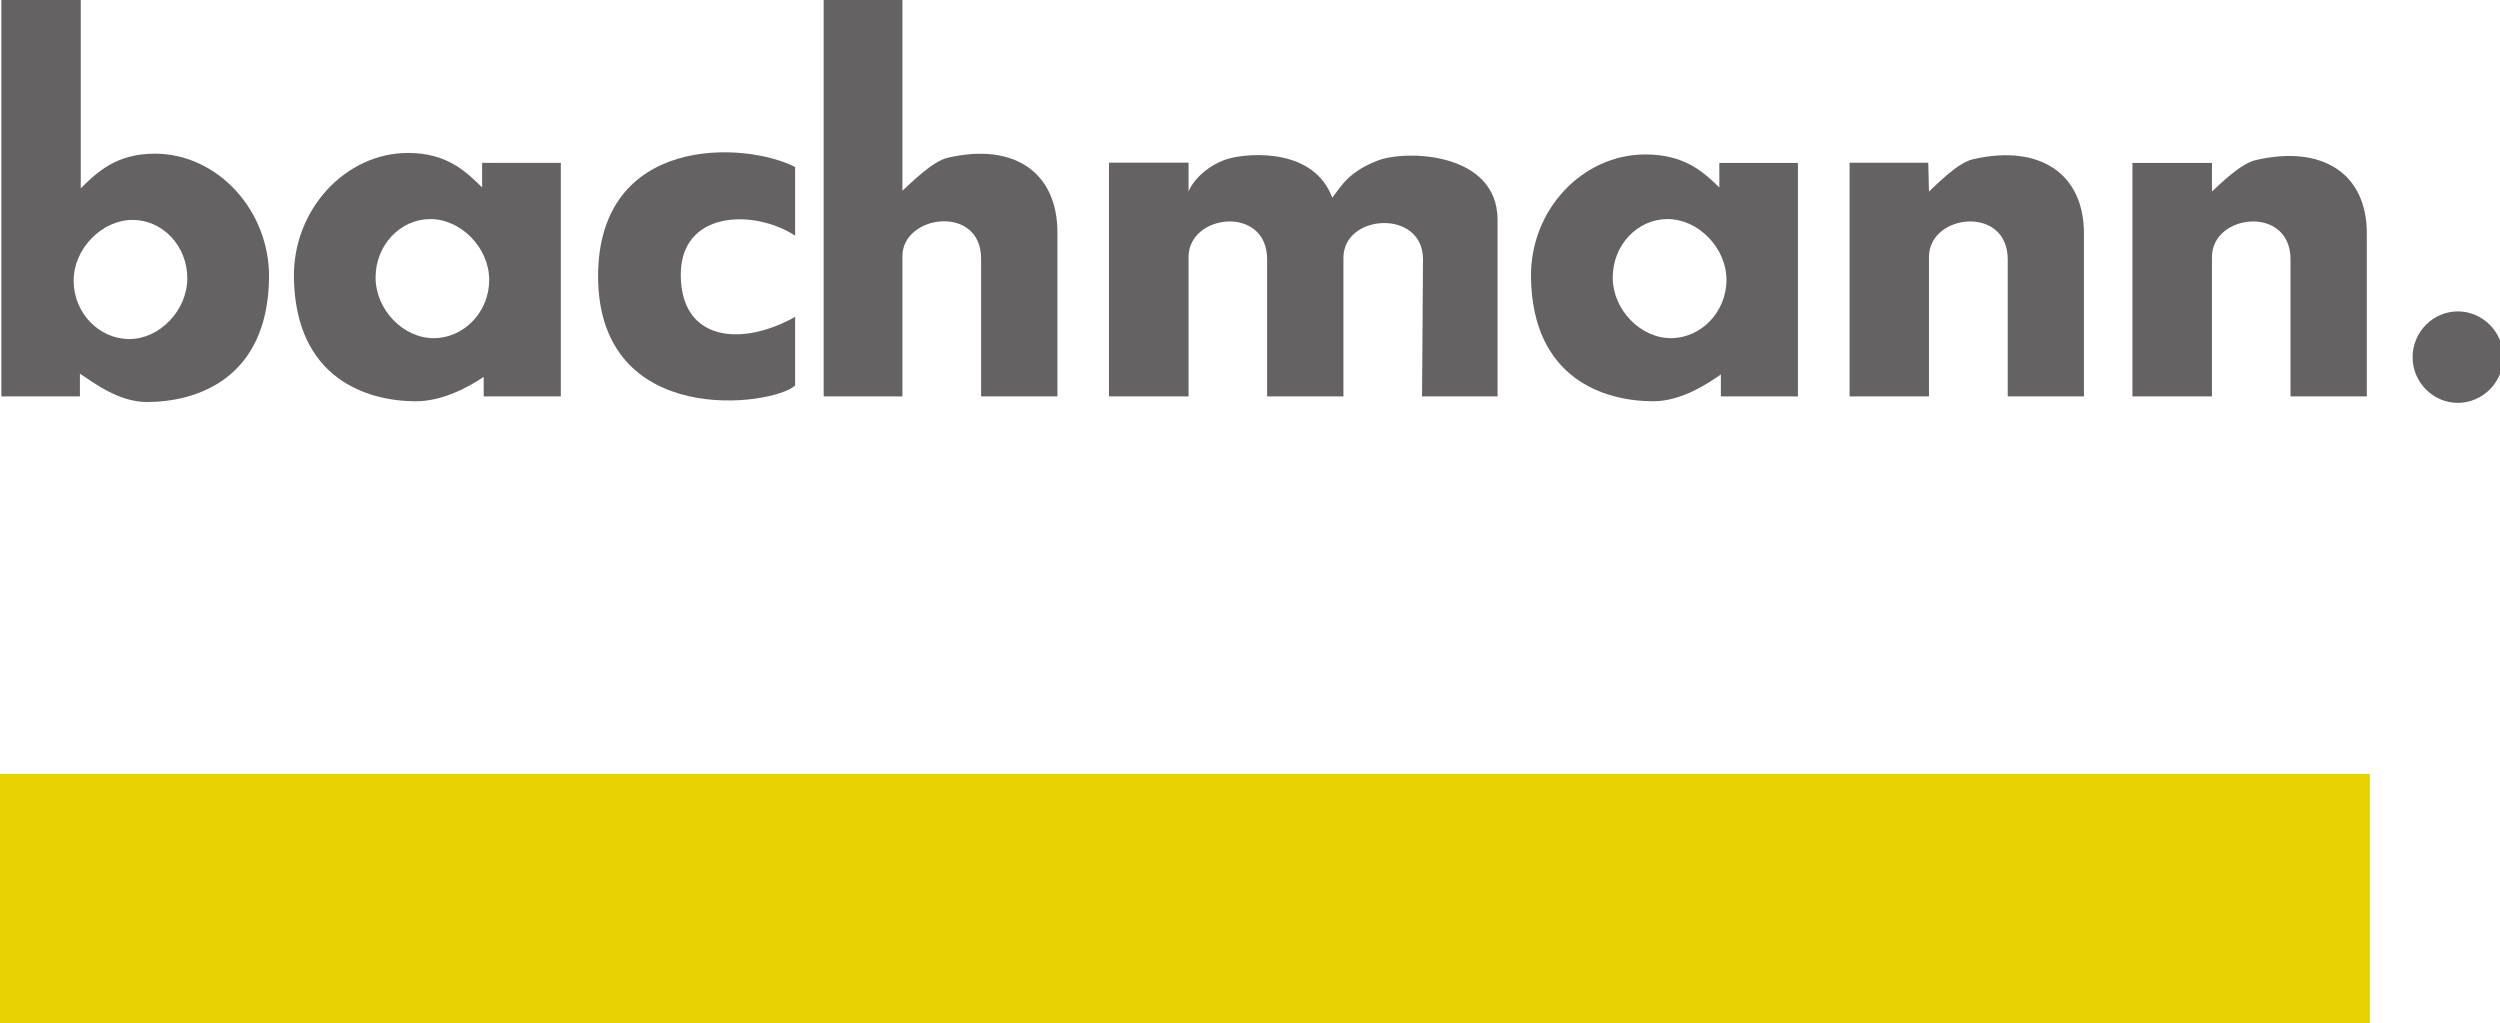
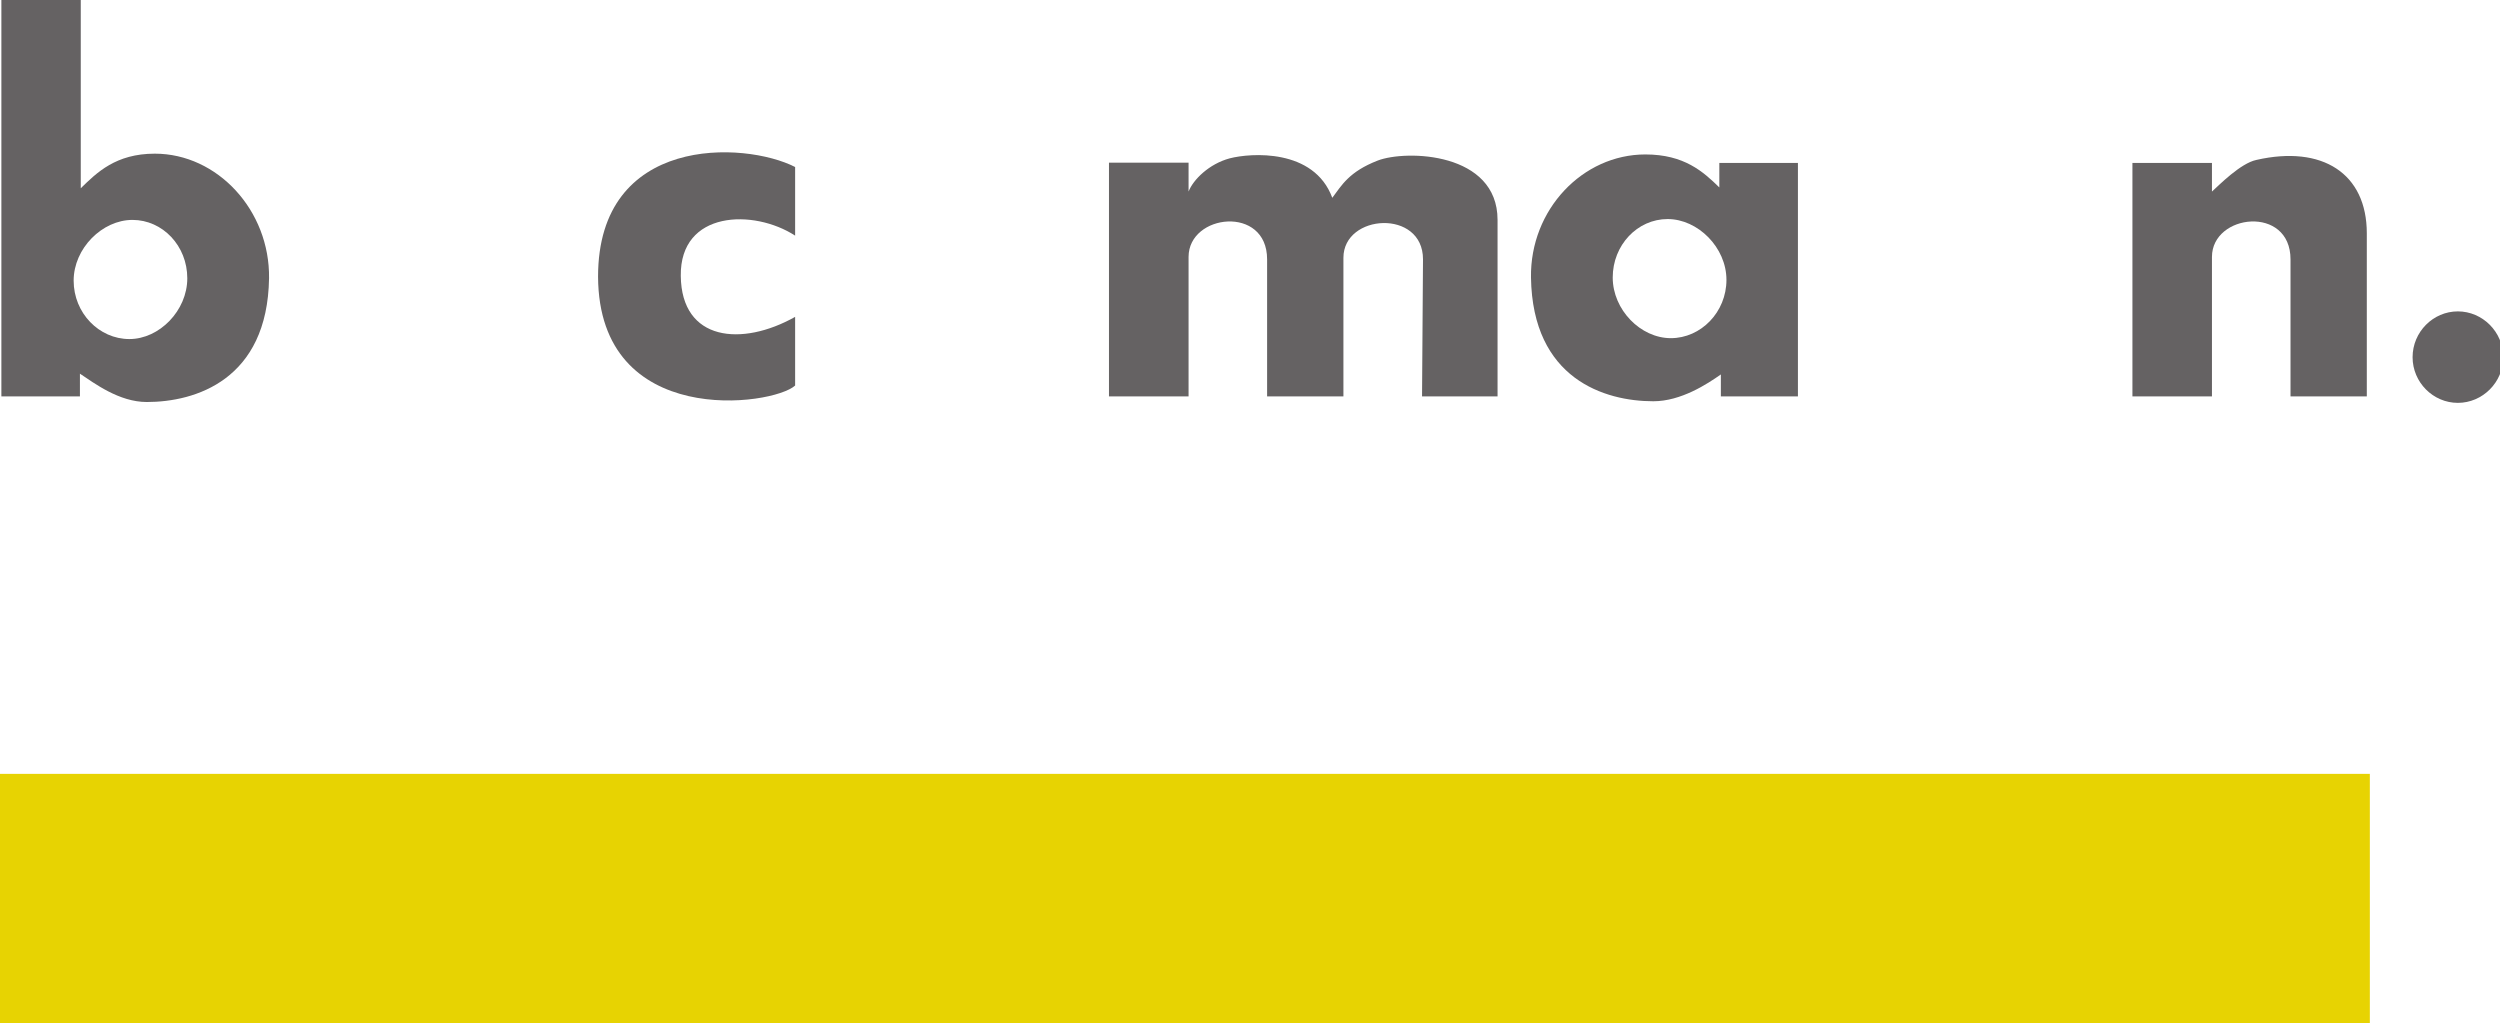
<svg xmlns="http://www.w3.org/2000/svg" viewBox="0 0 92.856 38" height="38" width="92.856" xml:space="preserve" version="1.1" id="svg2">
  <defs id="defs6" />
  <g transform="matrix(0.328,0,0,-0.328,0,38)" id="g10">
    <g transform="scale(0.1)" id="g12">
-       <path id="path14" style="fill:#656263;fill-opacity:1;fill-rule:nonzero;stroke:none" d="m 490.93,775.605 c -34.106,0 -65.617,32.043 -65.617,68.723 0,36.68 27.988,66.152 62.031,66.152 34.219,0 66.609,-32.089 66.609,-68.878 0,-36.532 -28.582,-65.997 -63.023,-65.997 z m 55.027,198.497 v -27.821 c -18.066,17.754 -39.609,39.071 -83.887,39.071 -70.84,0 -130.398,-64.18 -129.238,-141.024 1.641,-115.148 83.496,-140.176 138.231,-140.176 31.488,0 62.265,17.813 76.671,27.657 v -22.161 h 87.332 v 264.454 h -89.109" />
      <path id="path16" style="fill:#656263;fill-opacity:1;fill-rule:nonzero;stroke:none" d="M 677.234,845.188 C 678.152,672.063 875.176,698.809 900.398,721.965 v 77.754 c -60.269,-33.926 -128.726,-27.649 -129.48,46.394 -0.996,74.2 82.668,75.996 129.48,45.598 v 77.703 C 842.82,998.879 677.234,1006.05 677.234,845.188" />
-       <path id="path18" style="fill:#656263;fill-opacity:1;fill-rule:nonzero;stroke:none" d="m 146.516,774.59 c -34.36,0 -63.118,29.473 -63.118,66.152 0,36.582 32.43,68.77 66.59,68.77 34.211,0 62.102,-29.364 62.102,-66.094 0,-36.629 -31.629,-68.828 -65.574,-68.828 z m 28.777,209.933 c -44.133,0 -65.676,-21.418 -83.836,-39.179 V 1160.04 H 1.562 V 709.648 h 88.945 v 25.743 c 16.133,-10.703 44.305,-32.098 75.722,-32.098 54.875,0 136.661,24.98 138.438,140.125 1.047,76.895 -58.484,141.105 -129.375,141.105" />
-       <path id="path20" style="fill:#656263;fill-opacity:1;fill-rule:nonzero;stroke:none" d="m 1074.13,980.109 c -17.95,-3.429 -44.12,-30.429 -52.26,-37.539 v 217.17 l -89.143,0.2 V 709.648 h 89.143 v 158.848 c 0,47.149 89.12,58.828 89.12,-2.801 V 709.648 h 86.44 v 185.54 c 0,67.917 -48.71,101.875 -123.3,84.921" />
+       <path id="path18" style="fill:#656263;fill-opacity:1;fill-rule:nonzero;stroke:none" d="m 146.516,774.59 c -34.36,0 -63.118,29.473 -63.118,66.152 0,36.582 32.43,68.77 66.59,68.77 34.211,0 62.102,-29.364 62.102,-66.094 0,-36.629 -31.629,-68.828 -65.574,-68.828 m 28.777,209.933 c -44.133,0 -65.676,-21.418 -83.836,-39.179 V 1160.04 H 1.562 V 709.648 h 88.945 v 25.743 c 16.133,-10.703 44.305,-32.098 75.722,-32.098 54.875,0 136.661,24.98 138.438,140.125 1.047,76.895 -58.484,141.105 -129.375,141.105" />
      <path id="path22" style="fill:#656263;fill-opacity:1;fill-rule:nonzero;stroke:none" d="m 1560,976.68 c -32.35,-12.645 -40.59,-27.801 -51.33,-42.137 -20.75,56.211 -92.65,50.809 -116.17,44.687 -23.34,-6.289 -41.35,-24.121 -46.58,-37.617 v 32.742 h -90.13 V 709.648 h 90.13 V 867.59 c 0,48.992 88.94,58.933 88.94,-2.727 V 709.648 h 86.42 v 157.004 c 0,49.93 90.12,55.457 90.12,-1.789 l -1.09,-155.215 h 85.51 v 199.864 c 0,76.797 -103.44,79.648 -135.82,67.168" />
      <path id="path24" style="fill:#656263;fill-opacity:1;fill-rule:nonzero;stroke:none" d="m 2555.13,977.434 c -17.95,-3.731 -42.3,-28.555 -50.33,-35.821 v 32.442 h -90.06 V 709.648 h 90.06 V 867.59 c 0,48.992 88.96,58.933 88.96,-2.727 V 709.648 h 86.39 v 184.68 c 0,67.871 -50.41,100.106 -125.02,83.106" />
-       <path id="path26" style="fill:#656263;fill-opacity:1;fill-rule:nonzero;stroke:none" d="m 2234.86,978.371 c -18.11,-3.711 -42.38,-29.492 -50.51,-36.758 l -0.8,32.645 h -89.08 v -264.61 h 89.88 V 867.59 c 0,48.992 89.18,58.933 89.18,-2.727 V 709.648 h 86.29 v 184.68 c 0,67.871 -50.41,100.965 -124.96,84.043" />
      <path id="path28" style="fill:#656263;fill-opacity:1;fill-rule:nonzero;stroke:none" d="m 2783.24,805.93 c -27.95,0 -51.25,-23.262 -51.25,-51.875 0,-28.508 23.3,-51.719 51.25,-51.719 27.95,0 51.4,23.211 51.4,51.719 0,28.613 -23.45,51.875 -51.4,51.875" />
      <path id="path30" style="fill:#656263;fill-opacity:1;fill-rule:nonzero;stroke:none" d="m 1892.05,775.605 c -34.16,0 -65.82,32.043 -65.82,68.723 0,36.68 27.93,66.152 62.18,66.152 34.16,0 66.6,-32.089 66.6,-68.878 0,-36.532 -28.9,-65.997 -62.96,-65.997 z m 54.9,198.45 v -27.774 c -18.17,17.754 -39.67,37.364 -83.73,37.364 -71.08,0 -130.63,-62.473 -129.55,-139.317 1.75,-115.148 83.67,-140.176 138.55,-140.176 31.41,0 61.25,19.676 76.47,30.379 v -24.883 h 87.26 v 264.407 h -89" />
      <path id="path32" style="fill:#e7d302;fill-opacity:1;fill-rule:nonzero;stroke:none" d="M 0,0 H 2683.59 V 282.223 H 0 Z" />
    </g>
  </g>
</svg>